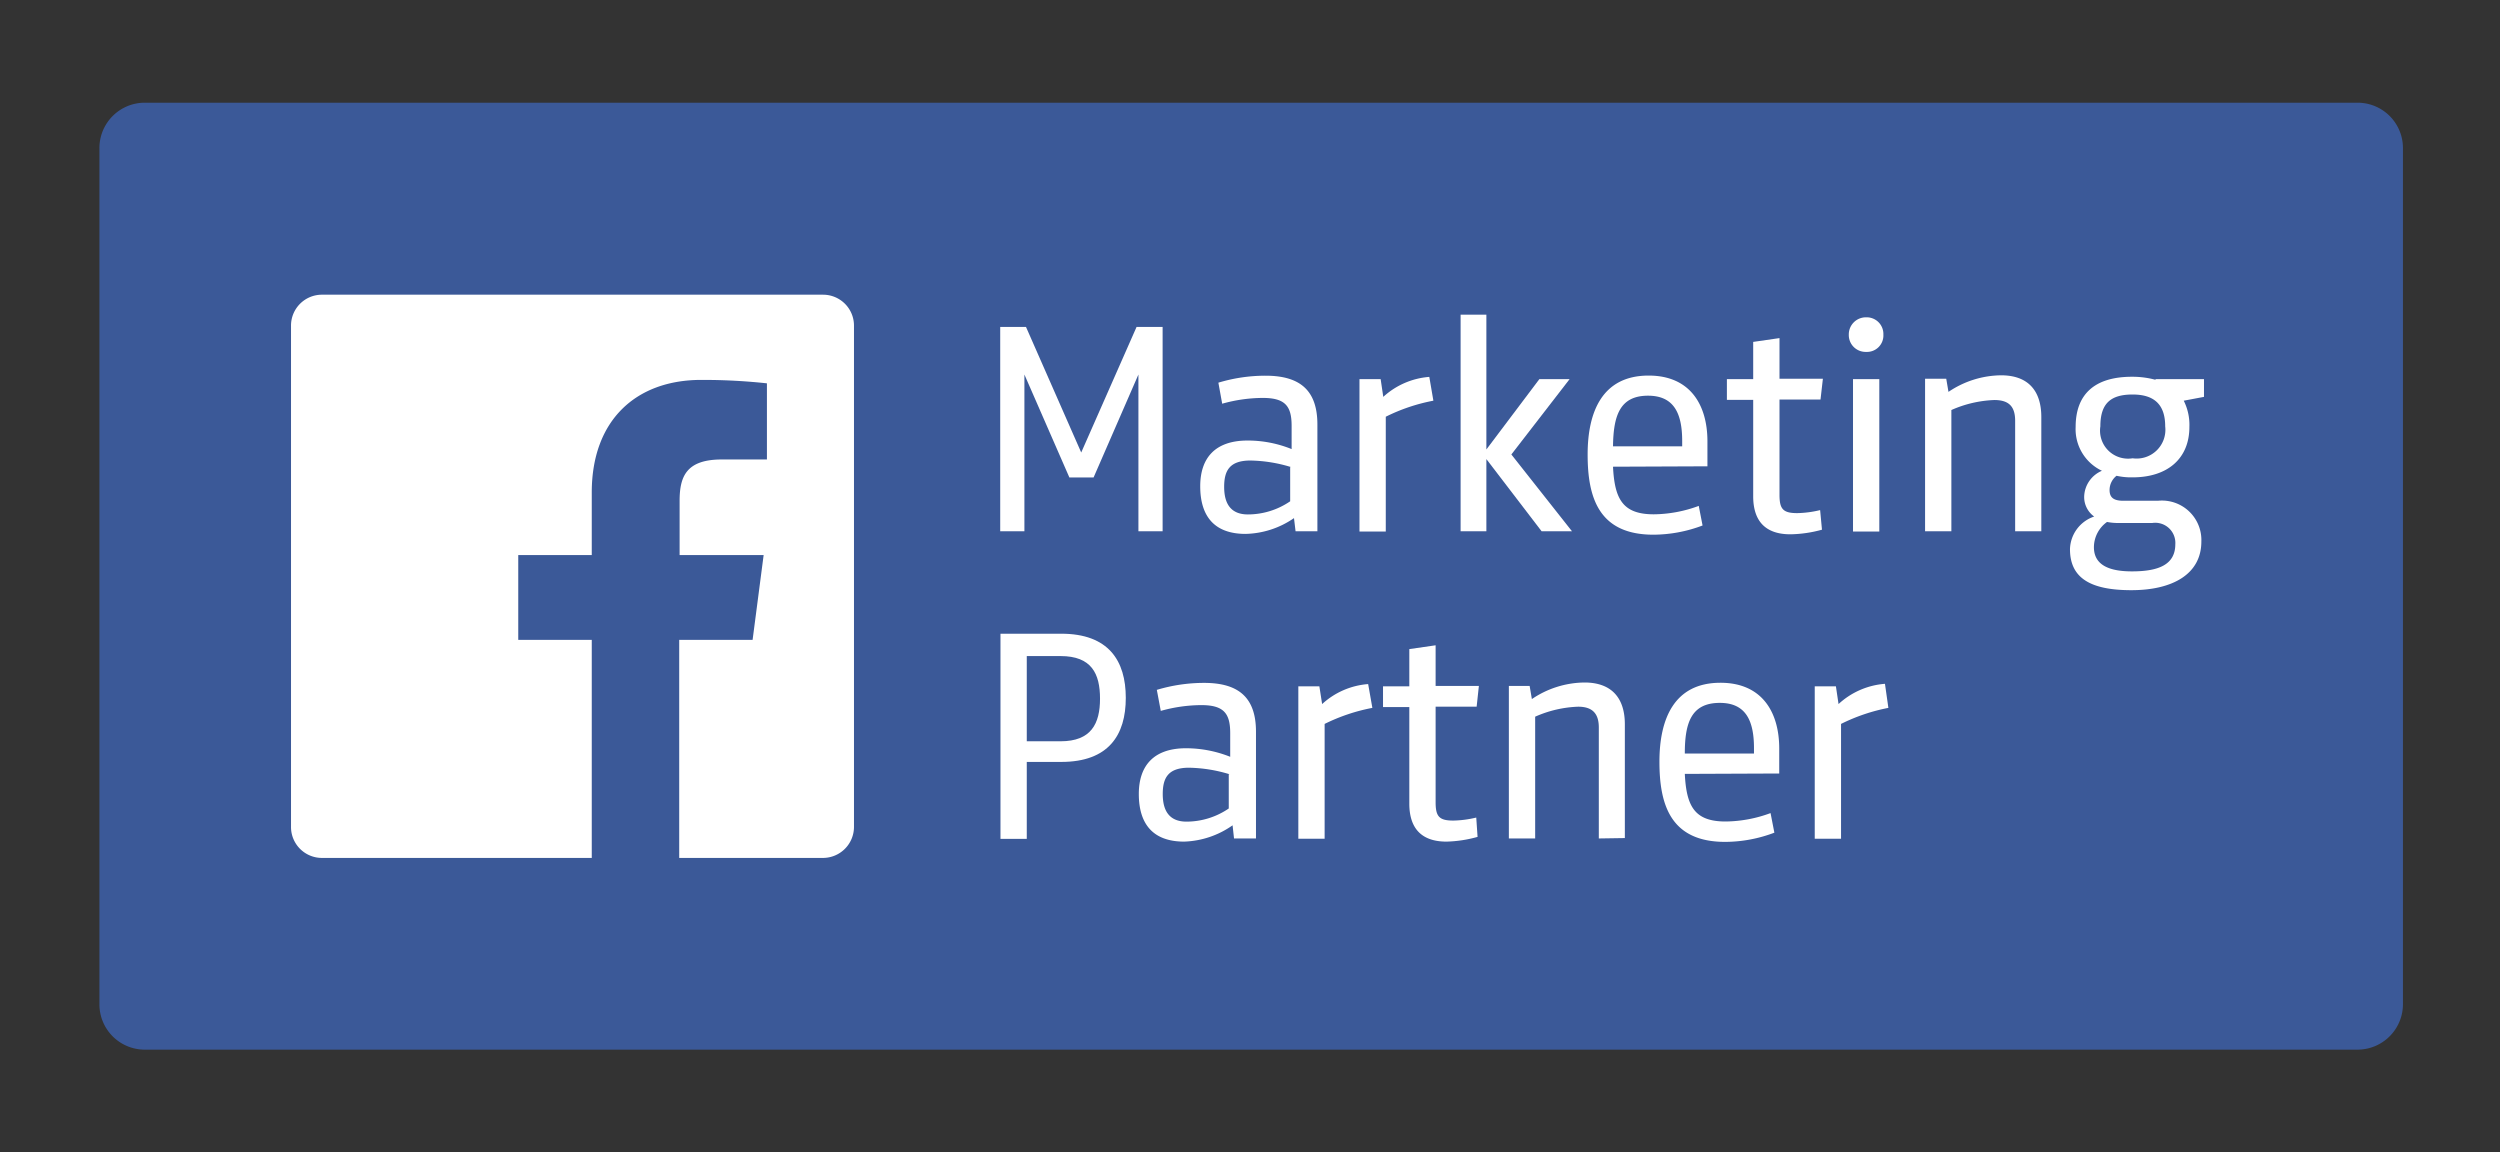
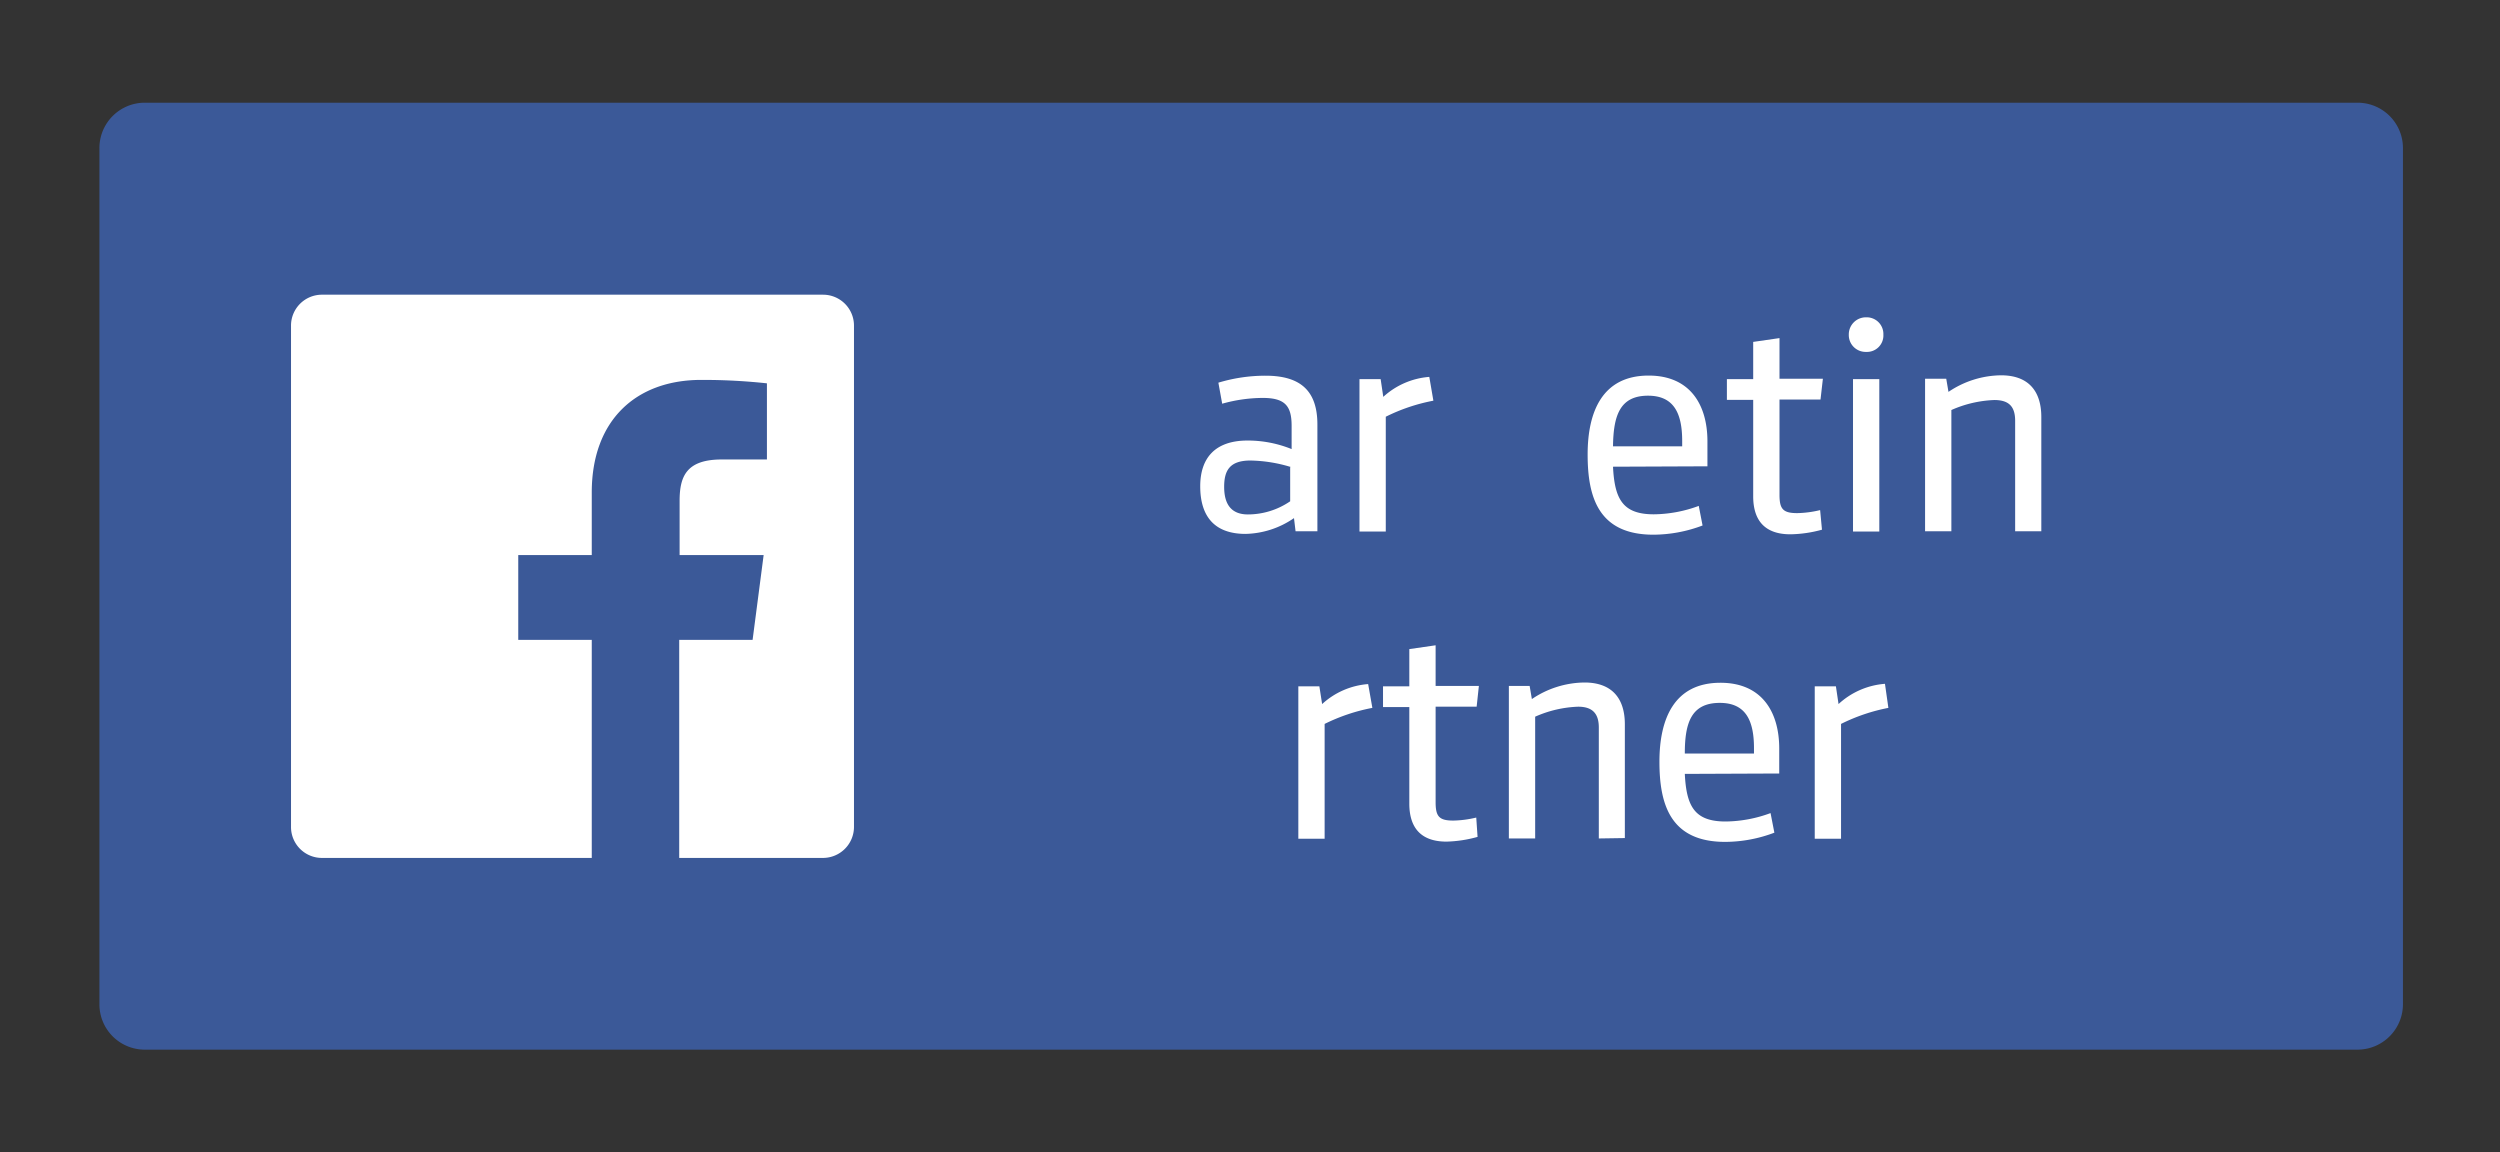
<svg xmlns="http://www.w3.org/2000/svg" id="Layer_15" data-name="Layer 15" viewBox="0 0 190.11 87.62">
  <rect x="0" y="0" width="190.11" height="87.62" fill="#333333" stroke="none" />
  <defs>
    <style>.cls-1{fill:#3b5998;}.cls-2{fill:#fff;}</style>
  </defs>
  <path class="cls-1" d="M182.73,76.37a3.46,3.46,0,0,1-3.45,3.45H11a3.45,3.45,0,0,1-3.44-3.45V11.25A3.45,3.45,0,0,1,11,7.81H179.28a3.45,3.45,0,0,1,3.45,3.44Z" />
-   <polygon class="cls-2" points="86.43 24.86 88.41 24.86 88.41 40.4 86.57 40.4 86.57 28.48 83.16 36.31 81.32 36.31 77.9 28.48 77.9 40.4 76.06 40.4 76.06 24.86 78.02 24.86 82.22 34.41 86.43 24.86" />
  <path class="cls-2" d="M100.18,40.4H98.52l-.12-1a6.73,6.73,0,0,1-3.68,1.2c-2.48,0-3.45-1.46-3.45-3.62s1.14-3.48,3.6-3.48a8.91,8.91,0,0,1,3.35.65V32.39c0-1.48-.46-2.13-2.19-2.13a11.53,11.53,0,0,0-3.09.44l-.29-1.6a12.35,12.35,0,0,1,3.59-.53c2.68,0,3.94,1.17,3.94,3.71V40.4Zm-2-4.88a11.09,11.09,0,0,0-3.09-.5c-1.58,0-2,.76-2,2s.47,2.1,1.81,2.1a5.7,5.7,0,0,0,3.21-1V35.52Z" />
  <path class="cls-2" d="M109,30.47a13.87,13.87,0,0,0-3.62,1.22v8.73h-2V28.83h1.61l.2,1.35a5.84,5.84,0,0,1,3.5-1.52Z" />
-   <polygon class="cls-2" points="111.07 40.4 111.07 23.93 113.03 23.93 113.03 34.18 117.06 28.83 119.36 28.83 114.93 34.56 119.54 40.4 117.23 40.4 113.03 34.91 113.03 40.4 111.07 40.4" />
  <path class="cls-2" d="M122.66,35.49c.12,2.45.73,3.62,3.1,3.62a10.06,10.06,0,0,0,3.42-.64l.29,1.49a10.64,10.64,0,0,1-3.74.7c-4.18,0-5-2.86-5-6.1s1.11-6,4.64-6c3.15,0,4.47,2.22,4.47,5v1.9Zm0-1.55h5.26v-.41c0-2.16-.67-3.44-2.6-3.44-2.16,0-2.63,1.55-2.66,3.85" />
  <path class="cls-2" d="M138.55,40.28a9.52,9.52,0,0,1-2.4.35c-2,0-2.83-1.11-2.83-2.89V30.41h-2V28.83h2V26l2-.29V28.8h3.3l-.18,1.58h-3.12v7.24c0,1.08.26,1.4,1.34,1.4a8,8,0,0,0,1.75-.23Z" />
  <path class="cls-2" d="M141.91,24.13a1.27,1.27,0,0,1,1.31,1.32,1.25,1.25,0,0,1-1.31,1.31,1.28,1.28,0,0,1-1.32-1.31,1.3,1.3,0,0,1,1.32-1.32m-1,4.7h2V40.42h-2Z" />
  <path class="cls-2" d="M153.24,40.4V32c0-1.05-.44-1.58-1.58-1.58a8.84,8.84,0,0,0-3.27.76V40.4h-2V28.8H148l.17,1a7.26,7.26,0,0,1,4-1.26c2,0,3.06,1.11,3.06,3.18V40.4Z" />
-   <path class="cls-2" d="M163.92,28.83h3.68v1.35l-1.54.29a4.1,4.1,0,0,1,.43,2c0,2.4-1.66,3.83-4.32,3.83a5.1,5.1,0,0,1-1.22-.12,1.38,1.38,0,0,0-.53,1.08c0,.56.29.82,1.05.82h2.63a3,3,0,0,1,3.3,3.1c0,2.48-2.19,3.7-5.32,3.7s-4.67-.93-4.67-3.12a2.69,2.69,0,0,1,1.84-2.48,1.82,1.82,0,0,1-.76-1.55,2.2,2.2,0,0,1,1.35-1.93,3.5,3.5,0,0,1-2-3.33c0-2.48,1.43-3.82,4.29-3.82a6.8,6.8,0,0,1,1.78.23m-3.68,10.81a2.37,2.37,0,0,0-1,1.92c0,1.35,1.14,1.84,2.89,1.84,2.05,0,3.3-.52,3.3-2.07a1.53,1.53,0,0,0-1.75-1.61h-2.51a4.35,4.35,0,0,1-.94-.08M162.17,30c-1.66,0-2.45.67-2.45,2.42a2.13,2.13,0,0,0,2.45,2.43,2.19,2.19,0,0,0,2.48-2.43c0-1.69-.87-2.42-2.48-2.42" />
-   <path class="cls-2" d="M78.08,58v5.79h-2V48.19H80.7c3.6,0,4.91,2.05,4.91,4.88s-1.31,4.87-4.91,4.87H78.08Zm0-1.63h2.57c2.33,0,3-1.34,3-3.24s-.64-3.24-3-3.24H78.08Z" />
-   <path class="cls-2" d="M95.51,63.76H93.84l-.11-1A6.76,6.76,0,0,1,90.05,64c-2.48,0-3.45-1.46-3.45-3.62s1.14-3.48,3.59-3.48a9.11,9.11,0,0,1,3.36.65V55.75c0-1.48-.47-2.13-2.19-2.13a11.53,11.53,0,0,0-3.09.44l-.3-1.6a12.47,12.47,0,0,1,3.6-.53c2.68,0,3.94,1.17,3.94,3.71v8.12Zm-2-4.88a11.16,11.16,0,0,0-3.09-.5c-1.58,0-2,.76-2,2s.47,2.1,1.81,2.1a5.7,5.7,0,0,0,3.21-1V58.88Z" />
  <path class="cls-2" d="M104.36,53.83a14.07,14.07,0,0,0-3.63,1.22v8.73h-2V52.19h1.6l.21,1.35a5.82,5.82,0,0,1,3.5-1.52Z" />
  <path class="cls-2" d="M112.36,63.64A9.52,9.52,0,0,1,110,64c-2,0-2.83-1.11-2.83-2.89V53.77h-2V52.19h2V49.36l2-.29v3.09h3.29l-.17,1.58h-3.12V61c0,1.08.26,1.4,1.34,1.4a8,8,0,0,0,1.75-.23Z" />
  <path class="cls-2" d="M121.58,63.76V55.32c0-1-.43-1.58-1.57-1.58a8.79,8.79,0,0,0-3.27.76v9.26h-2V52.16h1.58l.17,1a7.25,7.25,0,0,1,4-1.26c2,0,3.07,1.11,3.07,3.18v8.65Z" />
  <path class="cls-2" d="M128.12,58.85c.12,2.45.73,3.62,3.1,3.62a10.06,10.06,0,0,0,3.42-.64l.29,1.49a10.64,10.64,0,0,1-3.74.7c-4.18,0-5-2.86-5-6.1s1.11-6,4.64-6c3.15,0,4.47,2.22,4.47,5v1.9Zm0-1.55h5.26v-.41c0-2.16-.67-3.44-2.6-3.44-2.19,0-2.66,1.55-2.66,3.85" />
  <path class="cls-2" d="M143.6,53.83A14,14,0,0,0,140,55.05v8.73h-2V52.19h1.61l.2,1.35A5.85,5.85,0,0,1,143.34,52Z" />
  <path class="cls-2" d="M62.6,22.41H24.49a2.35,2.35,0,0,0-2.36,2.36V62.88a2.35,2.35,0,0,0,2.36,2.36H45V48.66H39.41V42.21H45V37.45c0-5.52,3.39-8.56,8.32-8.56a45.1,45.1,0,0,1,5,.26v5.79H54.89c-2.69,0-3.21,1.28-3.21,3.15v4.12h6.39l-.84,6.45H51.65V65.24H62.57a2.36,2.36,0,0,0,2.37-2.36V24.77a2.35,2.35,0,0,0-2.34-2.36" />
</svg>